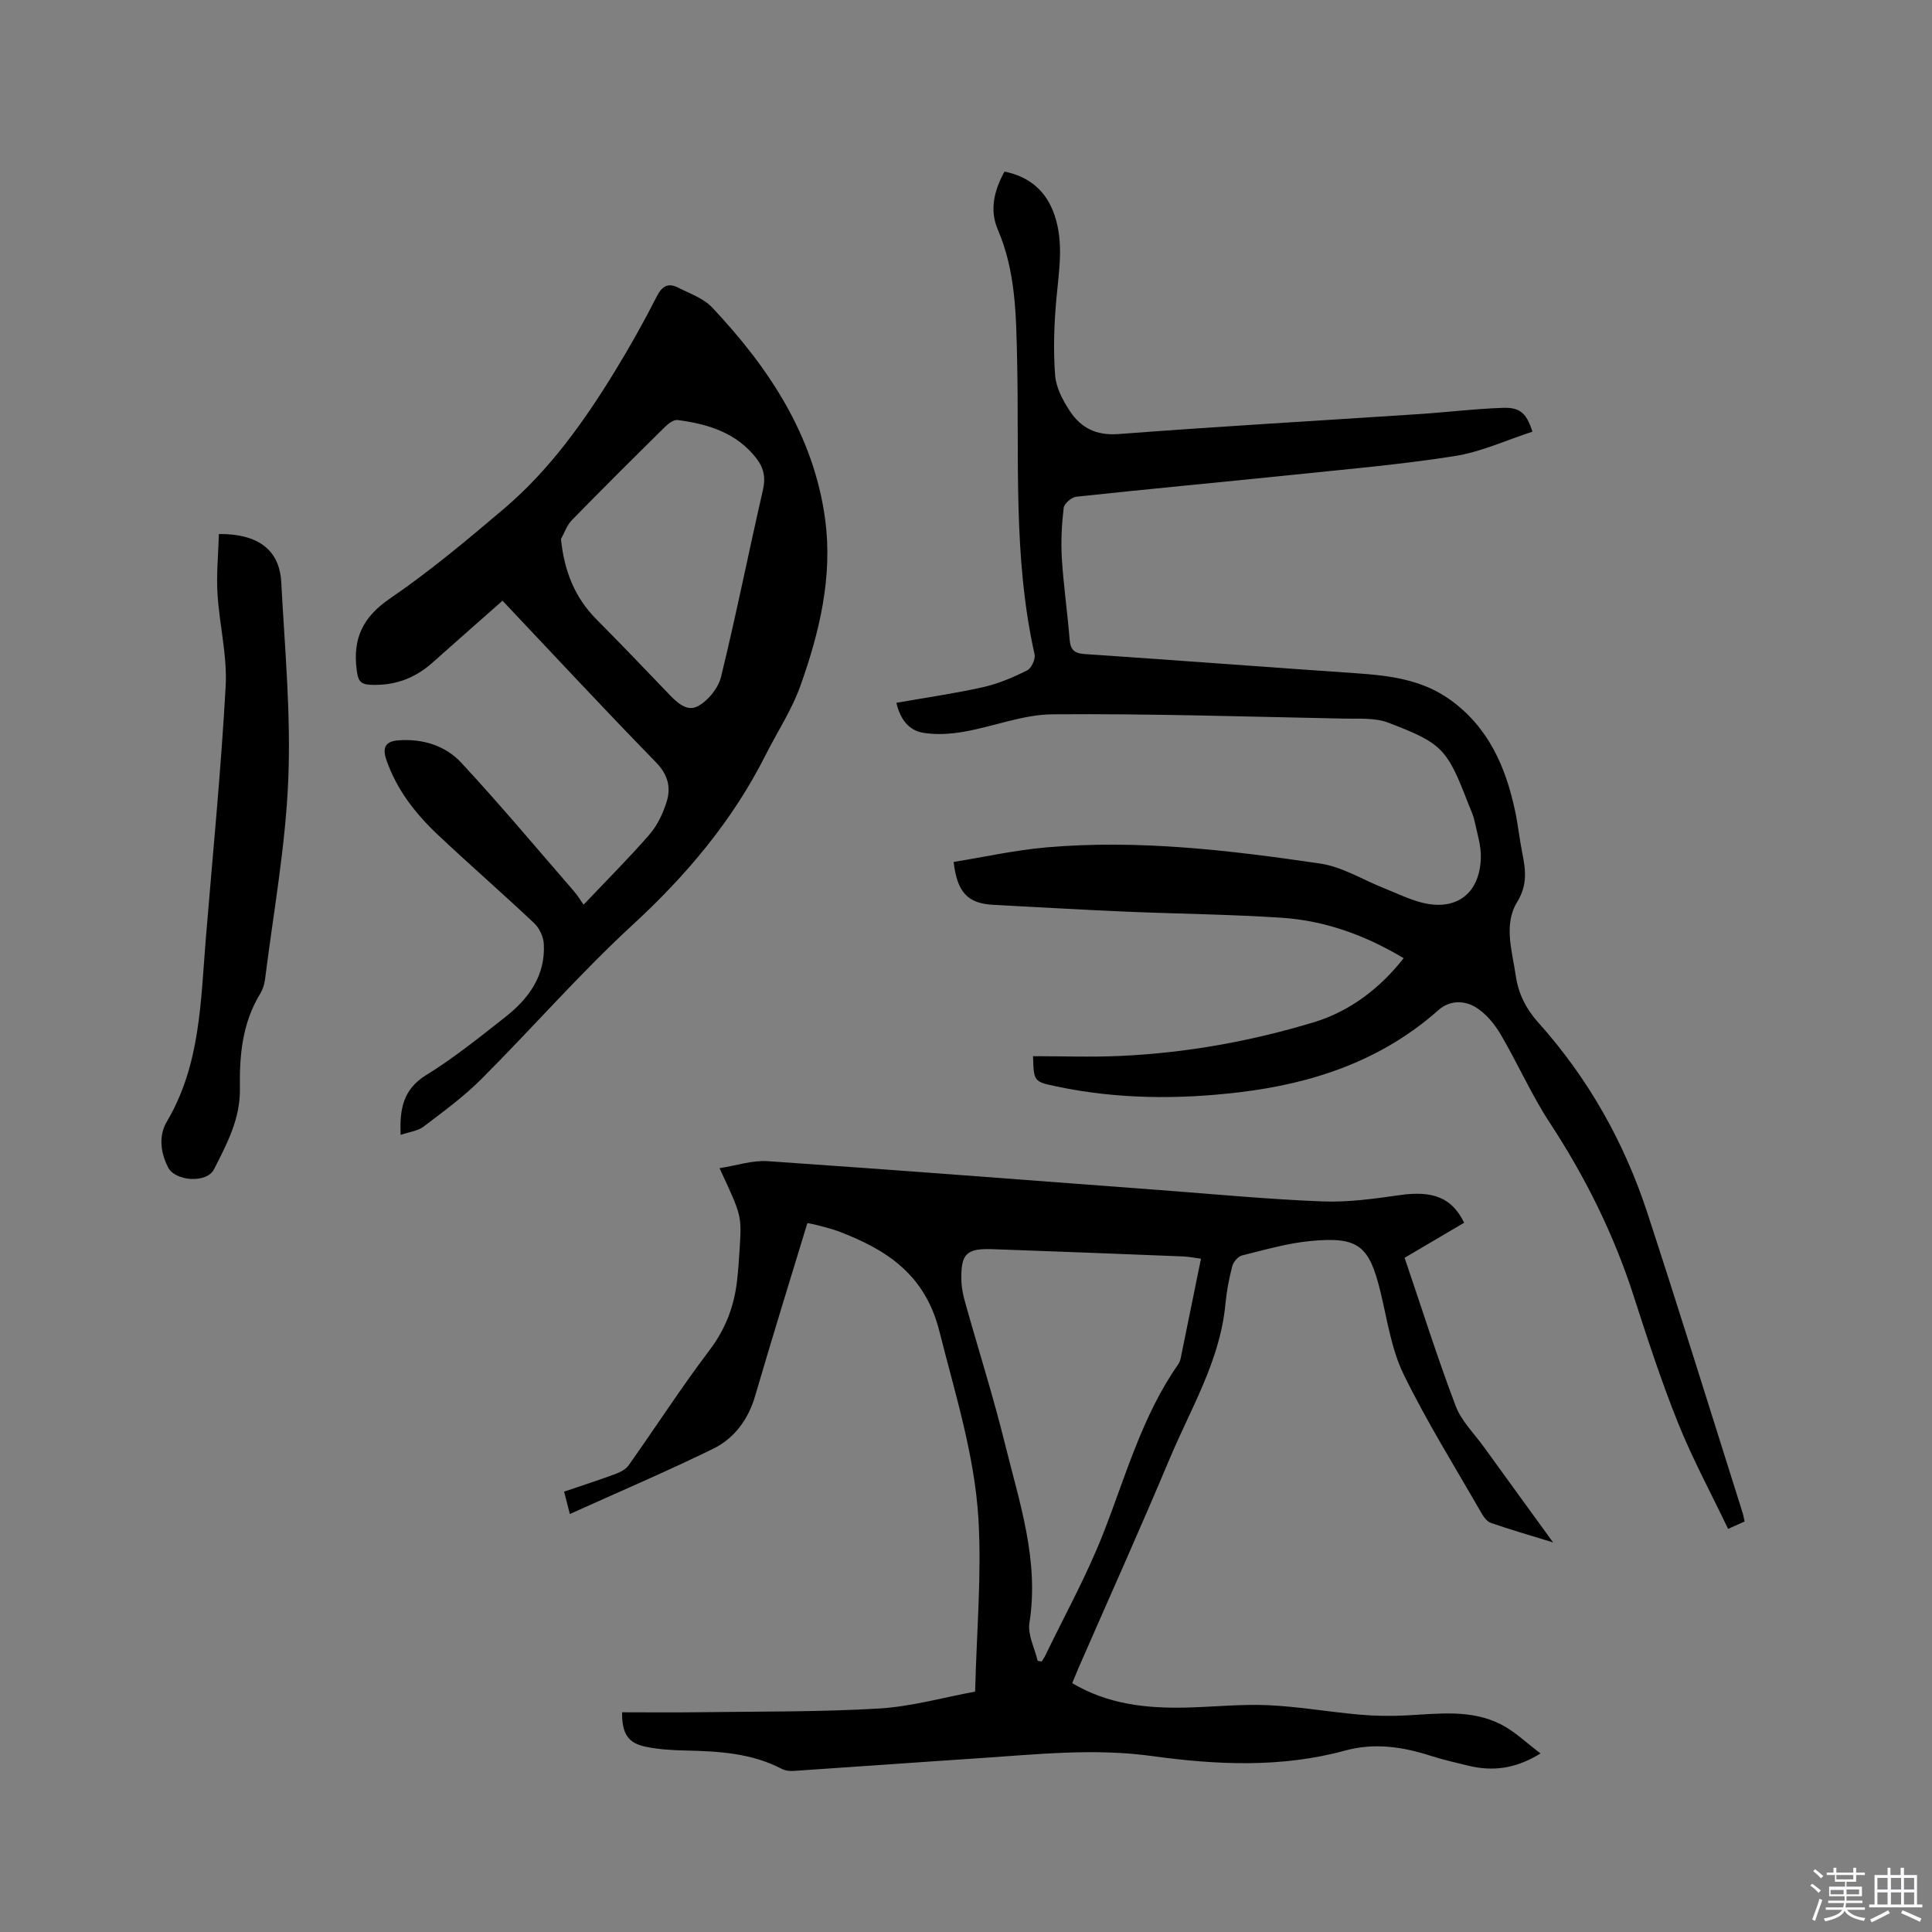
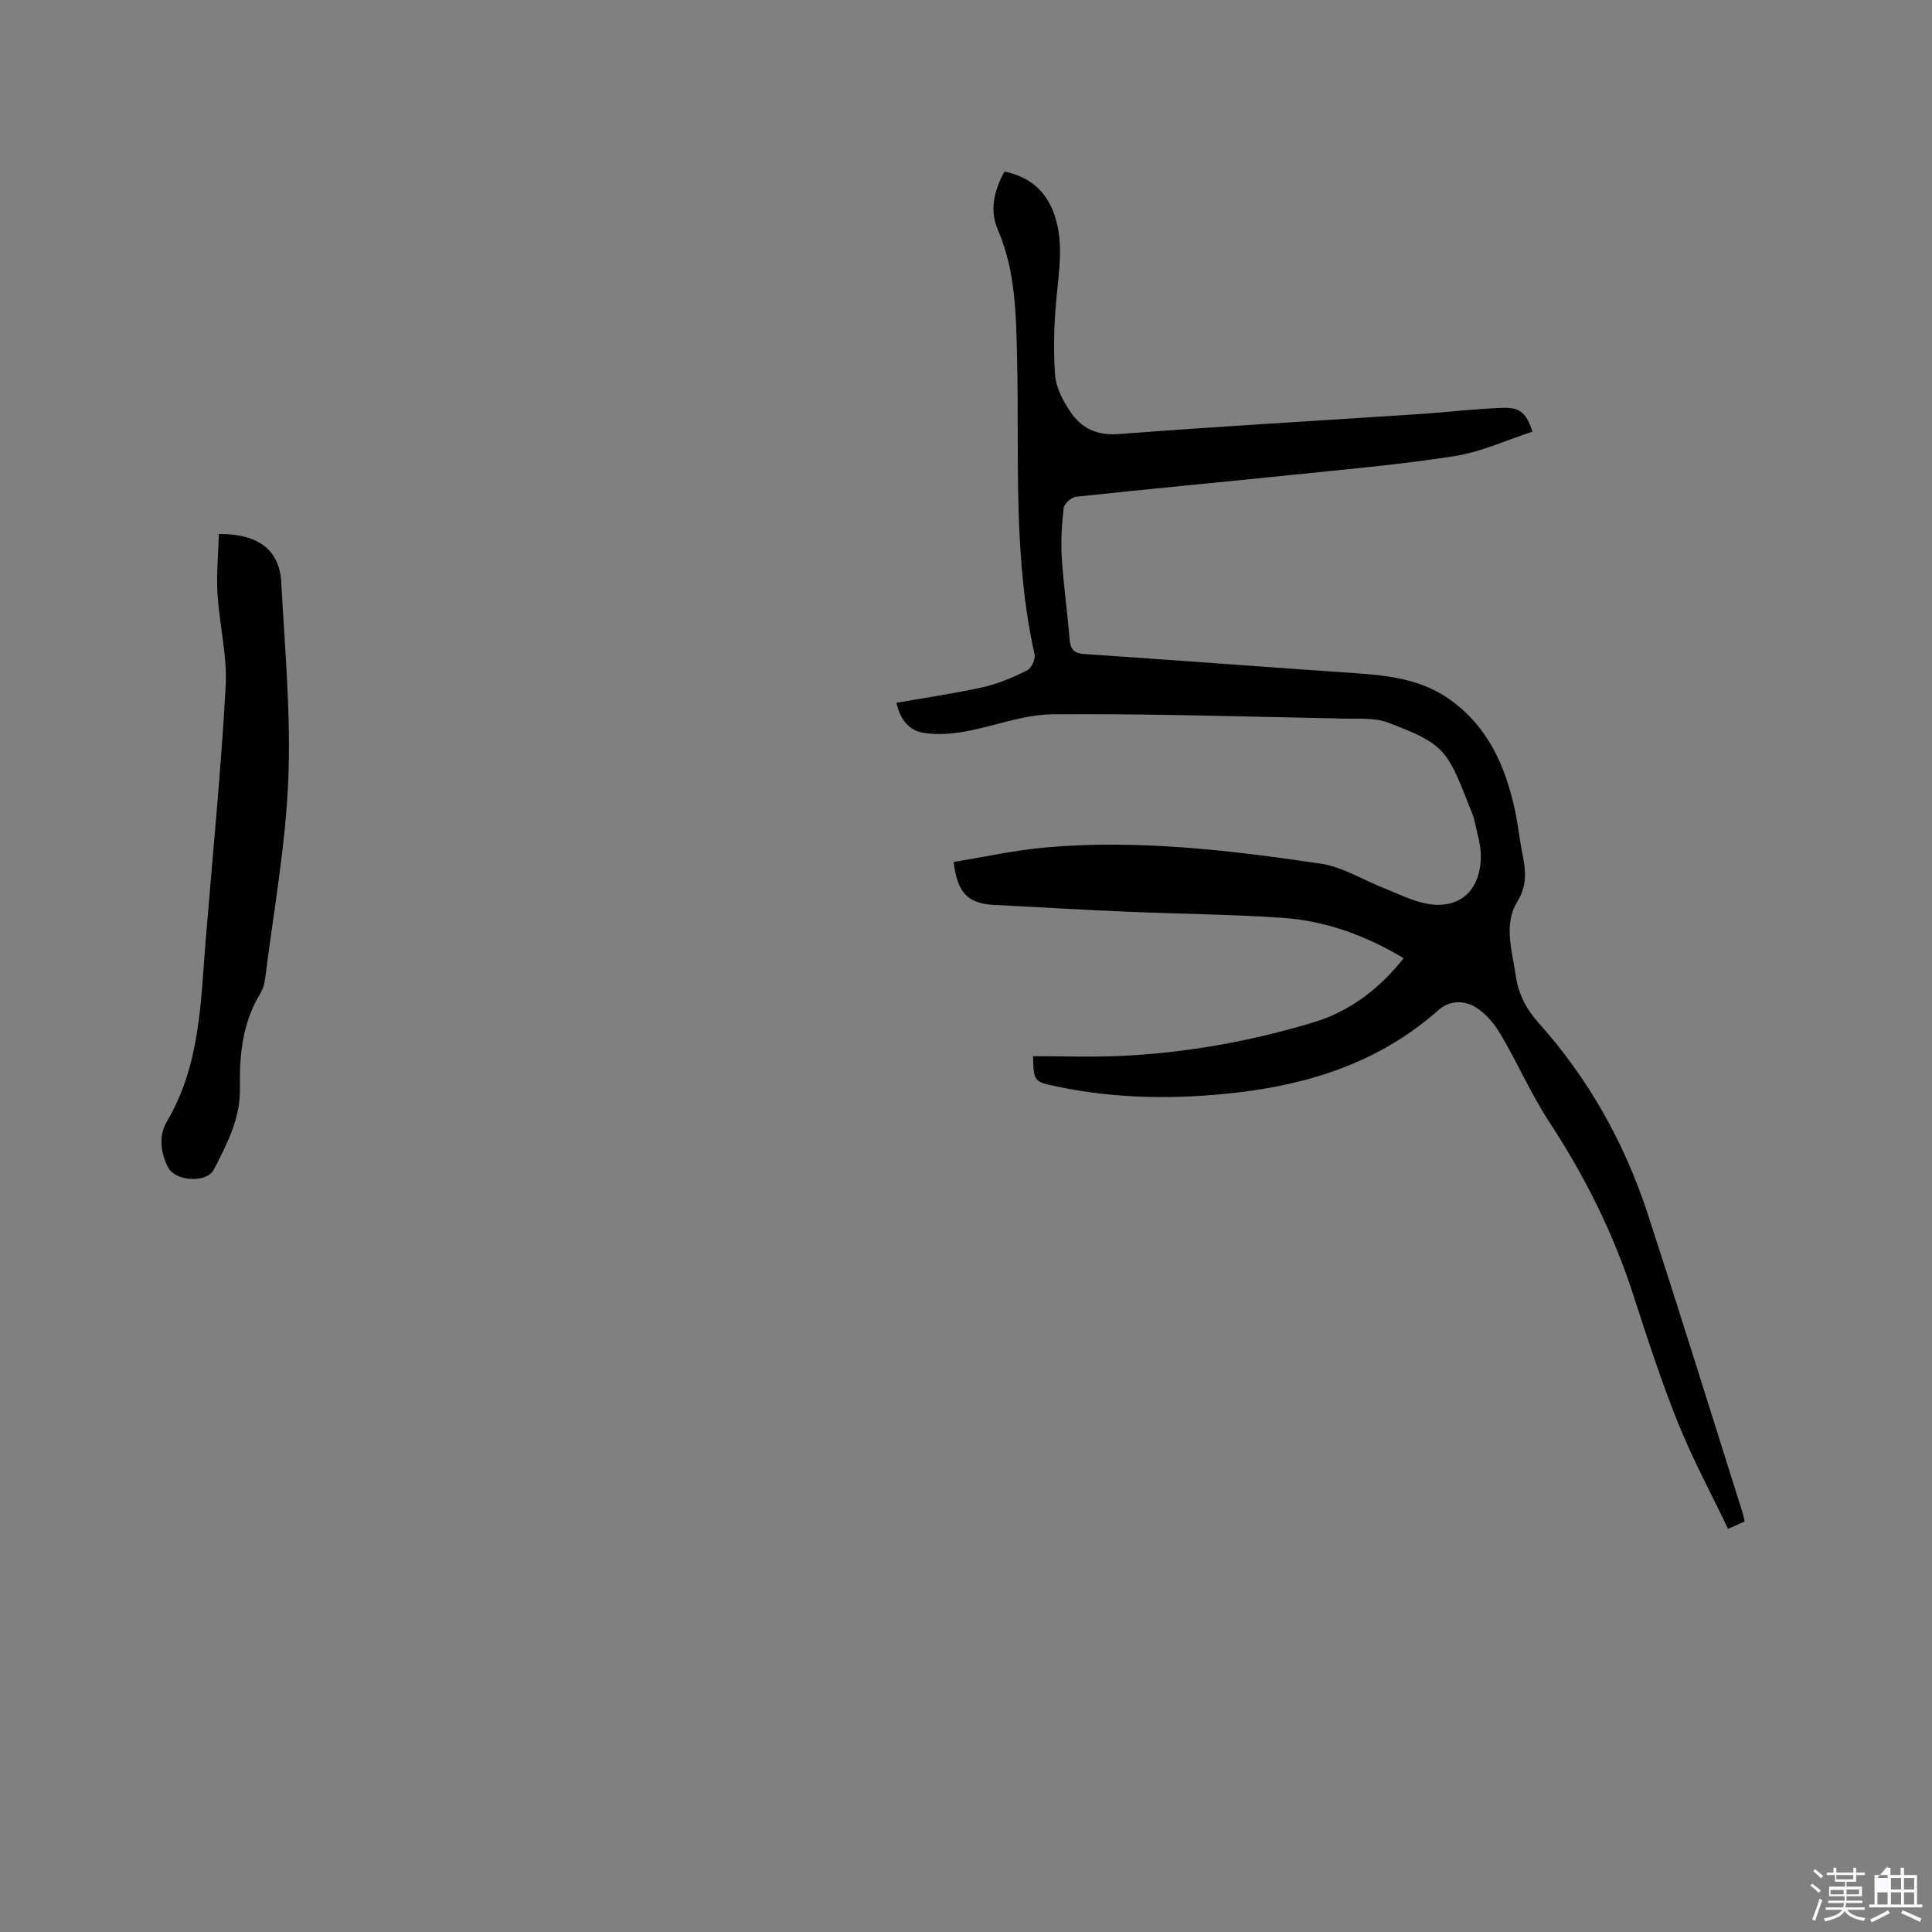
<svg xmlns="http://www.w3.org/2000/svg" enable-background="new 0 0 400 400" viewBox="0 0 400 400">
  <rect x="0" y="0" width="400" height="400" fill="#808080" stroke="none" />
  <path d="m374.8 390.4.4-.4c.7.5 1.3 1 1.8 1.4l-.5.5c-.5-.6-1.1-1.1-1.7-1.5zm1 7.3-.6-.3c.5-1.4 1.1-2.8 1.5-4.3.2.1.4.2.6.3-.5 1.3-1 2.8-1.5 4.3zm-.4-10.3.4-.4c.4.3 1 .8 1.7 1.4l-.5.5c-.4-.5-1-1-1.6-1.5zm2.5.3h1.7v-1h.6v1h3.5v-1h.6v1h1.8v.5h-1.8v1.4h-2v1h3.2v2h-3.2v.9h3.3v.5h-3.4c0 .3-.1.6-.1.9h4v.5h-3.7c.7.9 1.9 1.5 3.8 1.7-.1.2-.2.4-.3.6-2.1-.4-3.5-1.1-4-2.1-.4 1-1.8 1.7-4 2.2-.1-.2-.2-.4-.3-.6 2.1-.4 3.4-1 3.8-1.8h-3.4v-.5h3.6c.1-.3.1-.6.2-.9h-3.3v-.5h3.4c0-.3 0-.6 0-.9h-3.2v-2h3.3v-1h-2.1v-1.4h-1.7v-.5zm1.1 3.5v1h2.7c0-.3 0-.4 0-.4 0-.1 0-.2 0-.2 0-.1 0-.2 0-.3h-2.7zm1.2-3v.9h3.5v-.9zm4.7 3h-2.6v.6.4h2.6z" fill="#fbfafc" />
-   <path d="m393.6 386.7h.6v1.5h2.7v6.1h1.1v.6h-11v-.6h1.1v-6.1h2.7v-1.5h.6v1.5h2.1v-1.5zm-2.7 8.8.4.6c-1.2.6-2.5 1.3-3.8 1.9-.1-.2-.2-.4-.3-.6 1.2-.6 2.5-1.2 3.7-1.9zm-2.2-6.7v2.4h2.1v-2.4zm0 3v2.5h2.1v-2.5zm2.8-3v2.4h2.1v-2.4zm0 3v2.5h2.1v-2.5zm6 6.1c-1.4-.7-2.7-1.3-3.9-1.8l.3-.6c1.5.6 2.7 1.2 3.9 1.7zm-1.2-9.1h-2.1v2.4h2.1zm-2.1 3v2.5h2.1v-2.5z" fill="#fbfafc" />
+   <path d="m393.6 386.7h.6v1.5h2.7v6.1h1.1v.6h-11v-.6h1.1v-6.1h2.7v-1.5h.6v1.5h2.1v-1.5zm-2.7 8.8.4.6c-1.2.6-2.5 1.3-3.8 1.9-.1-.2-.2-.4-.3-.6 1.2-.6 2.5-1.2 3.7-1.9zm-2.2-6.7h2.1v-2.4zm0 3v2.5h2.1v-2.5zm2.8-3v2.4h2.1v-2.4zm0 3v2.5h2.1v-2.5zm6 6.1c-1.4-.7-2.7-1.3-3.9-1.8l.3-.6c1.5.6 2.7 1.2 3.9 1.7zm-1.2-9.1h-2.1v2.4h2.1zm-2.1 3v2.5h2.1v-2.5z" fill="#fbfafc" />
  <g fill="#010000">
    <path d="m290.61 198.38c-7.94-4.75-16.28-7.78-25.27-8.37-10.78-.71-21.59-.81-32.38-1.27-9.09-.39-18.18-.93-27.27-1.4-5.28-.28-7.51-2.51-8.25-8.88 6.38-1.03 12.76-2.46 19.22-3.02 19.02-1.65 37.89.59 56.66 3.35 4.58.67 8.85 3.37 13.27 5.12 2.55 1.01 5.05 2.25 7.69 2.94 7.11 1.85 12.03-1.73 12.31-9.1.1-2.57-.75-5.19-1.3-7.76-.26-1.23-.83-2.4-1.29-3.58-4.39-11.35-5.29-12.5-16.61-16.8-2.74-1.04-6.04-.77-9.09-.83-20.13-.4-40.27-1.05-60.4-.89-6.11.05-12.17 2.53-18.31 3.6-2.75.48-5.7.68-8.43.23-3.02-.49-4.79-2.83-5.57-6.21 6.1-1.08 12.07-1.93 17.94-3.24 3.15-.71 6.21-2.02 9.11-3.46.89-.44 1.78-2.34 1.56-3.32-4.52-20.19-3.15-40.71-3.62-61.12-.21-9.14-.28-18.2-3.99-26.82-1.75-4.07-.78-8.09 1.38-12.03 5.21 1.08 8.68 4.01 10.38 9.08 1.93 5.75.88 11.49.36 17.31-.48 5.23-.65 10.55-.26 15.78.19 2.58 1.62 5.27 3.11 7.5 2.28 3.41 5.42 5.02 9.98 4.68 20.7-1.58 41.44-2.76 62.16-4.13 5.81-.38 11.59-1.1 17.4-1.3 3.62-.13 4.92 1.07 6.18 4.93-5.36 1.74-10.63 4.2-16.14 5.06-11.17 1.76-22.48 2.73-33.74 3.9-14.86 1.54-29.73 2.91-44.58 4.51-.98.11-2.5 1.43-2.6 2.32-.4 3.45-.59 6.97-.38 10.43.35 5.6 1.16 11.17 1.61 16.77.17 2.07.87 2.9 3.05 3.05 18.81 1.27 37.6 2.7 56.41 3.99 6.83.47 13.5 1.31 19.28 5.44 7.92 5.66 11.53 13.85 13.48 23 .62 2.9.92 5.86 1.5 8.77.7 3.5 1.12 6.58-1.06 10.14-2.86 4.67-1.03 10.12-.29 15.24.54 3.74 2.1 6.85 4.71 9.77 10.31 11.51 17.78 24.79 22.57 39.45 6.74 20.62 13.16 41.35 19.7 62.04.16.5.23 1.02.4 1.76-.94.42-1.86.83-3.42 1.53-3.52-7.38-7.34-14.44-10.32-21.84-3.47-8.63-6.37-17.5-9.22-26.36-4.12-12.79-10.01-24.65-17.38-35.89-3.81-5.81-6.62-12.27-10.16-18.28-1.28-2.17-3.08-4.37-5.19-5.64-2.34-1.41-5.33-1.5-7.71.61-11.81 10.47-26 15.21-41.35 17.02-12.59 1.49-25.17 1.41-37.65-1.21-4.78-1-4.77-1.02-4.92-6.28 6.03 0 12.06.23 18.07-.05 13.7-.62 27.14-3.05 40.25-7.03 7.39-2.28 13.6-7.06 18.41-13.21z" />
-     <path d="m201.89 350.23c.31-12.58 1.37-24.24.68-35.79-.79-13.21-4.84-25.93-8.07-38.78-2.95-11.77-10.89-16.93-20.91-20.73-1.48-.56-3.04-.9-4.57-1.32-.5-.14-1.01-.21-1.86-.39-1.84 6.01-3.66 11.94-5.46 17.88-1.81 5.98-3.62 11.95-5.37 17.95-1.41 4.83-4.29 8.75-8.68 10.9-9.66 4.72-19.57 8.95-29.67 13.51-.34-1.32-.71-2.79-1.19-4.63 3.64-1.24 7.12-2.36 10.55-3.63 1.02-.38 2.19-.95 2.79-1.79 5.62-7.93 10.9-16.12 16.77-23.87 3.35-4.43 5.13-9.18 5.72-14.54.24-2.21.4-4.43.53-6.66.4-6.7.38-6.7-4.18-16.48 3.45-.53 6.78-1.67 10.01-1.45 27.06 1.85 54.11 3.96 81.16 5.98 11.2.84 22.39 1.91 33.61 2.35 5.34.21 10.77-.55 16.1-1.31 6.77-.96 10.76.5 13.28 5.73-4.03 2.37-8.1 4.76-12.32 7.25 3.51 10.32 6.75 20.61 10.57 30.68 1.2 3.16 3.89 5.77 5.93 8.61 4.59 6.36 9.2 12.69 14.24 19.64-4.73-1.46-8.86-2.64-12.9-4.05-.85-.3-1.56-1.35-2.05-2.22-5.42-9.47-11.23-18.75-16-28.54-2.54-5.22-3.39-11.29-4.78-17.04-2.33-9.58-4.53-11.49-14.42-10.56-4.81.45-9.54 1.83-14.26 3-.83.21-1.79 1.35-2.02 2.24-.66 2.55-1.16 5.18-1.41 7.81-1.09 11.7-7.17 21.61-11.57 32.1-6.11 14.54-12.59 28.93-18.9 43.38-.41.95-.79 1.91-1.25 3.02 7.34 4.36 15.25 5.23 23.36 5.06 5.72-.12 11.45-.75 17.15-.5 6.32.28 12.61 1.39 18.92 1.95 3.24.29 6.52.34 9.76.17 6.67-.35 13.44-1.31 19.66 1.9 2.82 1.45 5.19 3.78 8.11 5.97-5.21 3.23-9.98 3.76-15.02 2.52-2.57-.63-5.16-1.21-7.68-2.02-5.83-1.87-11.64-2.76-17.73-1.1-13.23 3.61-26.65 2.98-40.01 1.14-12-1.66-23.9-.34-35.82.45-12.79.84-25.58 1.78-38.37 2.63-.8.05-1.73-.05-2.43-.41-6.22-3.25-12.95-3.66-19.77-3.81-2.85-.06-5.74-.22-8.51-.8-3.58-.75-4.86-2.72-4.81-7.12 5.23 0 10.48.06 15.73-.01 12.5-.17 25.03-.04 37.5-.77 6.77-.42 13.47-2.33 19.86-3.5zm46.76-89.63c-1.44-.19-2.56-.42-3.7-.47-13.12-.52-26.25-1.04-39.37-1.5-5.56-.2-6.69.94-6.53 6.6.04 1.56.41 3.14.84 4.66 2.71 9.66 5.76 19.24 8.16 28.98 3 12.17 7.14 24.2 5.08 37.15-.39 2.46 1.09 5.22 1.71 7.84.28.05.56.09.84.14.22-.36.47-.71.66-1.08 4.04-8.37 8.57-16.55 11.97-25.17 4.73-11.99 8.1-24.55 15.64-35.3.23-.33.4-.75.48-1.15 1.4-6.83 2.79-13.65 4.22-20.7z" />
-     <path d="m82.95 234.97c-.24-5.43.54-9.46 5.29-12.39 5.75-3.55 11.06-7.84 16.4-12.03 4.84-3.81 8.31-8.58 7.95-15.12-.08-1.48-.91-3.27-1.98-4.28-6.55-6.18-13.36-12.1-19.92-18.28-4.66-4.39-8.55-9.34-10.7-15.56-.96-2.78.06-3.85 2.49-4.03 4.98-.38 9.71 1.07 13.01 4.62 8 8.62 15.56 17.65 23.27 26.54.9 1.04 1.62 2.25 2.06 2.87 4.97-5.24 9.51-9.77 13.7-14.6 1.6-1.85 2.73-4.29 3.48-6.65.97-3.05.3-5.68-2.23-8.28-11.03-11.3-21.77-22.88-31.73-33.41-4.92 4.34-9.73 8.58-14.52 12.84-3.66 3.26-7.87 4.79-12.81 4.57-2.22-.1-2.59-.98-2.86-3.06-.84-6.5 1.23-10.94 6.87-14.79 8.29-5.67 16.05-12.17 23.72-18.69 9.45-8.05 16.59-18.1 23.02-28.63 3.03-4.97 5.89-10.06 8.52-15.24 1.11-2.19 2.38-2.85 4.42-1.82 2.43 1.23 5.26 2.21 7.05 4.11 11.73 12.47 21.02 26.43 23.38 43.81 1.62 11.9-1.17 23.45-5.14 34.59-1.76 4.93-4.74 9.41-7.11 14.12-6.83 13.62-16.37 24.95-27.58 35.28-10.97 10.11-20.81 21.42-31.37 31.98-3.63 3.63-7.84 6.7-11.94 9.82-1.2.9-2.93 1.08-4.74 1.71zm33.19-123.37c.68 6.59 2.82 12.05 7.3 16.58 4.92 4.97 9.77 10 14.6 15.06 1.8 1.88 3.97 4.26 6.4 2.99 2.13-1.11 4.26-3.74 4.84-6.08 3.14-12.85 5.72-25.83 8.68-38.72.59-2.55.17-4.56-1.33-6.5-4.13-5.35-10.04-7.15-16.35-7.97-.8-.1-1.91.74-2.6 1.42-6.49 6.4-12.95 12.83-19.32 19.35-1 1.04-1.49 2.57-2.22 3.87z" />
    <path d="m45.32 110.56c8.22-.06 12.56 3.36 12.91 9.99.73 13.64 2.02 27.34 1.45 40.94-.57 13.81-3.09 27.54-4.81 41.3-.13 1.02-.48 2.1-1.02 2.98-3.69 6.05-4.3 12.77-4.18 19.59.11 6.24-2.69 11.49-5.37 16.74-1.5 2.94-8.02 2.49-9.5-.41-1.6-3.13-1.97-6.59-.25-9.49 6.96-11.75 6.99-24.89 8.06-37.83 1.43-17.42 3.15-34.83 4.11-52.28.35-6.35-1.31-12.78-1.69-19.2-.25-4.05.17-8.12.29-12.33z" />
  </g>
</svg>